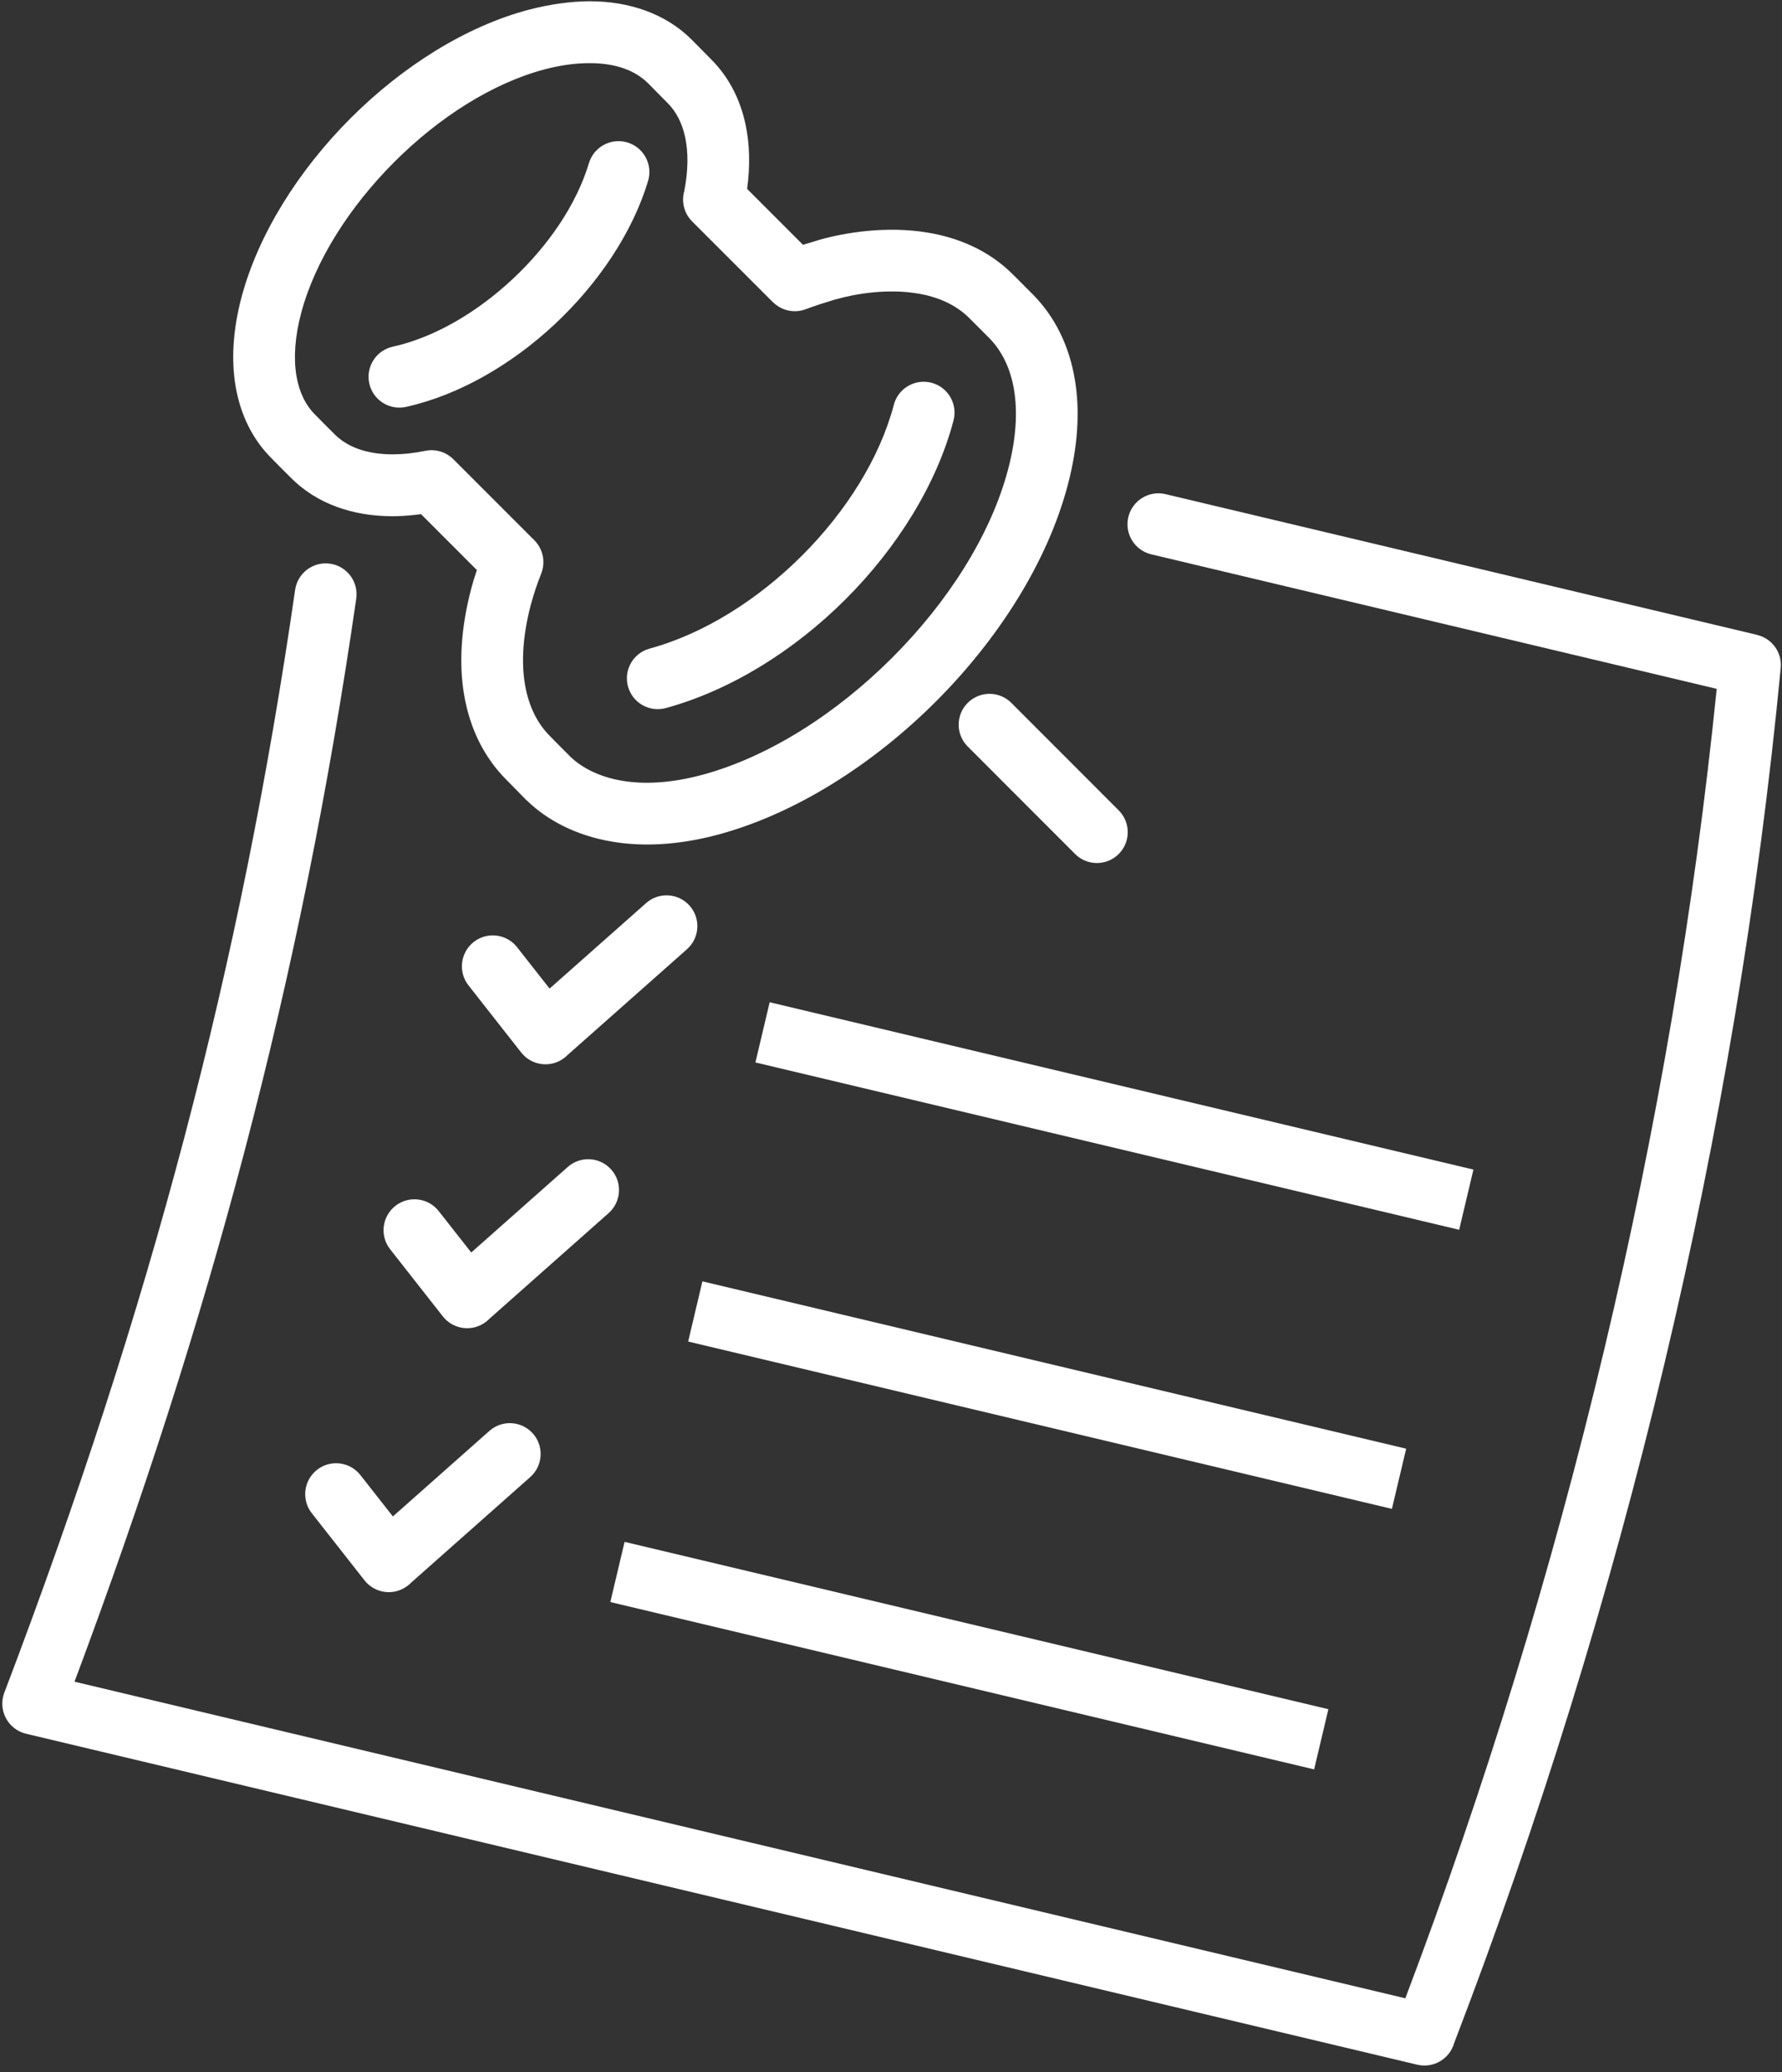
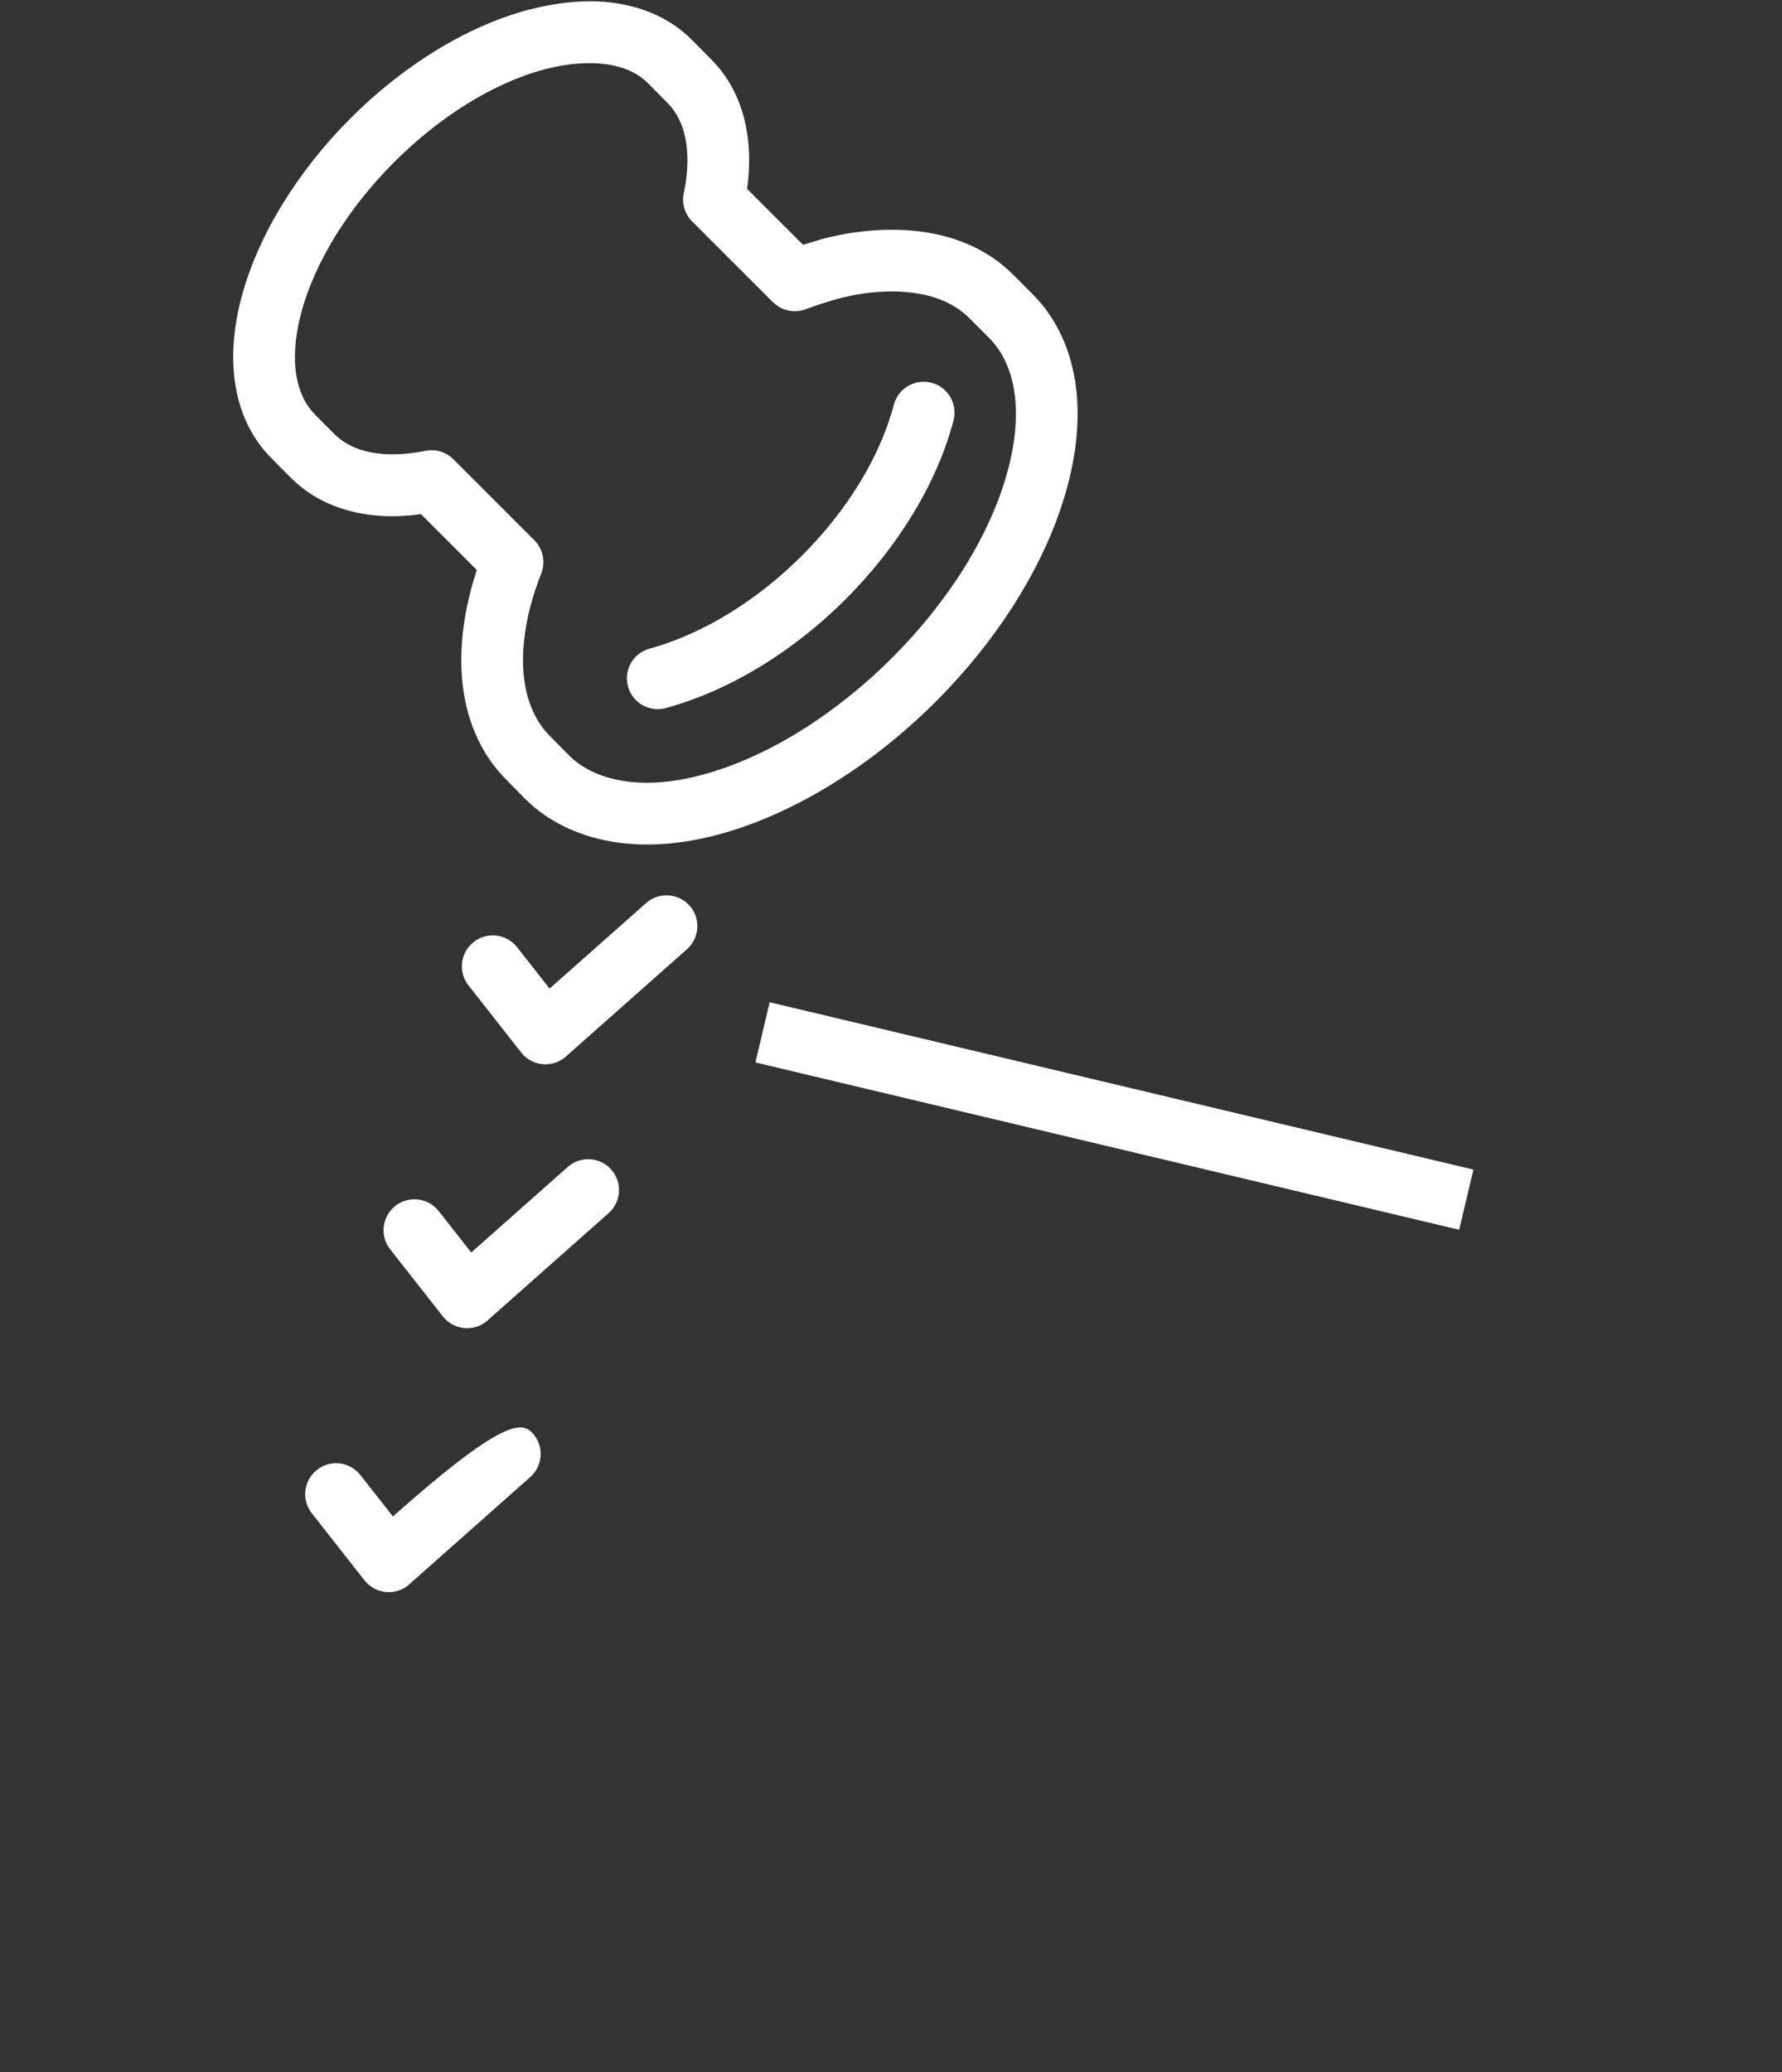
<svg xmlns="http://www.w3.org/2000/svg" width="240" height="279" viewBox="0 0 240 279" fill="none">
  <rect x="0" y="0" width="240" height="279" fill="#333333" stroke="none" />
  <path d="M103.659 134.945L198.441 157.475L196.52 165.579L101.739 143.049L103.659 134.945Z" fill="white" />
-   <path d="M84.118 207.598L178.907 230.129L176.987 238.233L82.198 215.702L84.118 207.598Z" fill="white" />
-   <path d="M94.601 172.523L189.384 195.054L187.463 203.157L92.68 180.627L94.601 172.523Z" fill="white" />
-   <path d="M39.746 79.426C40.069 77.152 42.175 75.572 44.449 75.894C46.722 76.217 48.302 78.324 47.98 80.597C44.289 106.112 39.377 130.546 32.887 155.183C26.763 178.435 19.246 201.823 10.036 226.425L189.271 269.052C199.954 240.831 208.989 211.434 216.112 181.476C223.093 152.117 228.207 122.344 231.206 92.746L155.053 74.636C152.816 74.105 151.431 71.86 151.961 69.624C152.492 67.387 154.737 66.002 156.973 66.532L236.655 85.481L236.653 85.492C238.638 85.96 240.026 87.835 239.829 89.923C236.838 121.219 231.539 152.597 224.216 183.396C216.79 214.626 207.235 245.416 195.852 275.065C195.254 277.205 193.065 278.512 190.882 277.995L3.512 233.434L3.513 233.431C3.338 233.39 3.164 233.337 2.991 233.271C0.844 232.454 -0.234 230.048 0.583 227.901C10.481 201.878 18.451 177.356 24.849 153.067C31.25 128.77 36.098 104.644 39.746 79.426Z" fill="white" />
-   <path d="M130.321 100.501C128.705 98.875 128.712 96.244 130.338 94.627C131.964 93.01 134.595 93.017 136.212 94.644L150.677 109.117C152.293 110.744 152.286 113.375 150.66 114.991C149.034 116.608 146.403 116.601 144.786 114.975L130.321 100.501Z" fill="white" />
  <path d="M133.225 45.512L130.575 42.857C128.65 40.925 126.141 39.935 123.582 39.513C119.455 38.83 115.207 39.56 112.633 40.287L112.425 40.34C111.907 40.495 111.307 40.679 110.567 40.919C109.851 41.152 109.157 41.392 108.508 41.636C106.933 42.229 105.225 41.801 104.105 40.685L104.098 40.692L93.218 29.813C92.11 28.706 91.757 27.128 92.159 25.72C92.688 22.998 92.716 20.583 92.292 18.544C91.893 16.62 91.082 15.042 89.921 13.882L89.872 13.833L89.871 13.834C89.233 13.176 88.011 11.944 87.436 11.366L87.28 11.209C86.413 10.349 85.344 9.69 84.111 9.241C82.766 8.751 81.187 8.504 79.417 8.504C78.442 8.504 77.476 8.57 76.532 8.699C75.512 8.838 74.457 9.05 73.379 9.328L73.38 9.332C66.31 11.192 59.083 15.832 53.105 21.81C47.095 27.821 42.438 35.092 40.557 42.158C39.709 45.376 39.525 48.218 39.923 50.596C40.288 52.773 41.15 54.543 42.431 55.819L42.464 55.852L43.754 57.161L45.043 58.448L45.059 58.465C45.897 59.307 46.958 59.97 48.211 60.43C49.538 60.916 51.098 61.173 52.862 61.173C53.593 61.173 54.298 61.135 54.971 61.063C55.745 60.979 56.52 60.856 57.289 60.7C58.71 60.41 60.111 60.885 61.064 61.841L61.065 61.84L71.977 72.754C73.173 73.958 73.48 75.71 72.902 77.195L72.904 77.196C72.606 77.955 72.342 78.669 72.127 79.312C71.917 79.941 71.708 80.631 71.505 81.386L71.46 81.541C70.413 85.573 70.196 89.144 70.703 92.158C71.188 95.04 72.349 97.395 74.077 99.118L74.11 99.151L75.227 100.286L76.663 101.722L76.834 101.905C78.389 103.377 80.727 104.616 83.847 105.132C86.778 105.617 90.378 105.463 94.659 104.303C103.575 101.877 112.678 96.038 120.171 88.545C127.637 81.079 133.424 72.06 135.759 63.231C136.843 59.148 137.075 55.532 136.57 52.483C136.091 49.604 134.939 47.243 133.225 45.512ZM136.466 36.999L139.116 39.654C142.052 42.621 144 46.513 144.77 51.149C145.463 55.322 145.188 60.106 143.796 65.347C141.07 75.654 134.493 86.005 126.062 94.436C117.601 102.896 107.185 109.526 96.839 112.34C91.34 113.831 86.544 114.001 82.512 113.332C77.523 112.507 73.674 110.391 71.034 107.853C70.944 107.777 70.856 107.697 70.772 107.613L69.303 106.111L68.186 104.976C65.235 102.019 63.282 98.143 62.502 93.525C61.805 89.382 62.066 84.63 63.424 79.417L63.467 79.239C63.672 78.473 63.93 77.636 64.225 76.751L56.701 69.224C56.413 69.265 56.13 69.299 55.85 69.33C54.769 69.445 53.77 69.505 52.862 69.505C50.128 69.505 47.605 69.071 45.346 68.241C42.968 67.368 40.893 66.051 39.185 64.339L37.91 63.065L37.866 63.021L37.833 62.988L36.54 61.677C34.034 59.164 32.379 55.871 31.723 51.964C31.135 48.454 31.361 44.434 32.52 40.042C34.792 31.501 40.241 22.894 47.215 15.919C54.159 8.975 62.717 3.543 71.264 1.294L71.265 1.299L71.28 1.294C72.702 0.926 74.087 0.649 75.427 0.465C76.851 0.27 78.186 0.171 79.417 0.171C82.115 0.171 84.646 0.594 86.943 1.43C89.316 2.293 91.403 3.594 93.141 5.321L93.158 5.338L93.326 5.508C93.958 6.143 95.283 7.478 95.828 8.04L95.827 8.041C98.129 10.359 99.699 13.339 100.429 16.85C100.967 19.439 101.045 22.32 100.621 25.434L108.149 32.962C108.699 32.786 109.377 32.583 110.115 32.367L110.387 32.28C113.745 31.331 119.335 30.389 124.916 31.312C129.028 31.992 133.141 33.663 136.466 36.999Z" fill="white" />
  <path d="M120.382 54.498C120.966 52.279 123.24 50.954 125.459 51.537C127.678 52.121 129.003 54.395 128.42 56.614C126.154 65.22 120.822 73.756 113.872 80.696C107.001 87.558 98.467 92.93 89.669 95.336C87.458 95.937 85.177 94.633 84.576 92.422C83.975 90.211 85.278 87.93 87.489 87.329C94.851 85.316 102.095 80.716 108.014 74.806C113.959 68.868 118.495 61.664 120.382 54.498Z" fill="white" />
-   <path d="M79.314 21.976C79.97 19.775 82.288 18.522 84.489 19.178C86.69 19.833 87.944 22.151 87.288 24.352C85.198 31.316 80.564 38.189 74.7 43.666C68.903 49.081 61.806 53.207 54.682 54.785C52.445 55.278 50.228 53.865 49.734 51.628C49.241 49.391 50.655 47.175 52.891 46.681C58.51 45.438 64.244 42.055 69.036 37.579C73.868 33.067 77.654 27.508 79.314 21.976Z" fill="white" />
  <path d="M63.097 132.673C61.678 130.867 61.992 128.25 63.798 126.831C65.603 125.411 68.22 125.725 69.64 127.531L74.018 133.105L87.021 121.59C88.737 120.071 91.361 120.232 92.88 121.947C94.399 123.663 94.238 126.287 92.522 127.806L76.44 142.049C76.315 142.176 76.18 142.297 76.036 142.41C74.23 143.829 71.613 143.515 70.194 141.71L63.097 132.673Z" fill="white" />
  <path d="M52.546 168.206C51.126 166.4 51.44 163.783 53.246 162.363C55.052 160.944 57.669 161.258 59.088 163.064L63.467 168.638L76.468 157.119C78.184 155.6 80.808 155.761 82.327 157.477C83.846 159.193 83.685 161.817 81.969 163.335L65.892 177.58C65.766 177.708 65.631 177.829 65.487 177.943C63.681 179.362 61.064 179.048 59.644 177.242L52.546 168.206Z" fill="white" />
-   <path d="M41.992 203.743C40.573 201.938 40.887 199.321 42.693 197.901C44.498 196.482 47.115 196.796 48.535 198.601L52.914 204.175L65.914 192.656C67.63 191.138 70.254 191.298 71.773 193.014C73.291 194.73 73.131 197.354 71.415 198.873L55.34 213.118C55.214 213.247 55.08 213.367 54.934 213.48C53.129 214.9 50.512 214.586 49.092 212.78L41.992 203.743Z" fill="white" />
+   <path d="M41.992 203.743C40.573 201.938 40.887 199.321 42.693 197.901C44.498 196.482 47.115 196.796 48.535 198.601L52.914 204.175C67.63 191.138 70.254 191.298 71.773 193.014C73.291 194.73 73.131 197.354 71.415 198.873L55.34 213.118C55.214 213.247 55.08 213.367 54.934 213.48C53.129 214.9 50.512 214.586 49.092 212.78L41.992 203.743Z" fill="white" />
</svg>